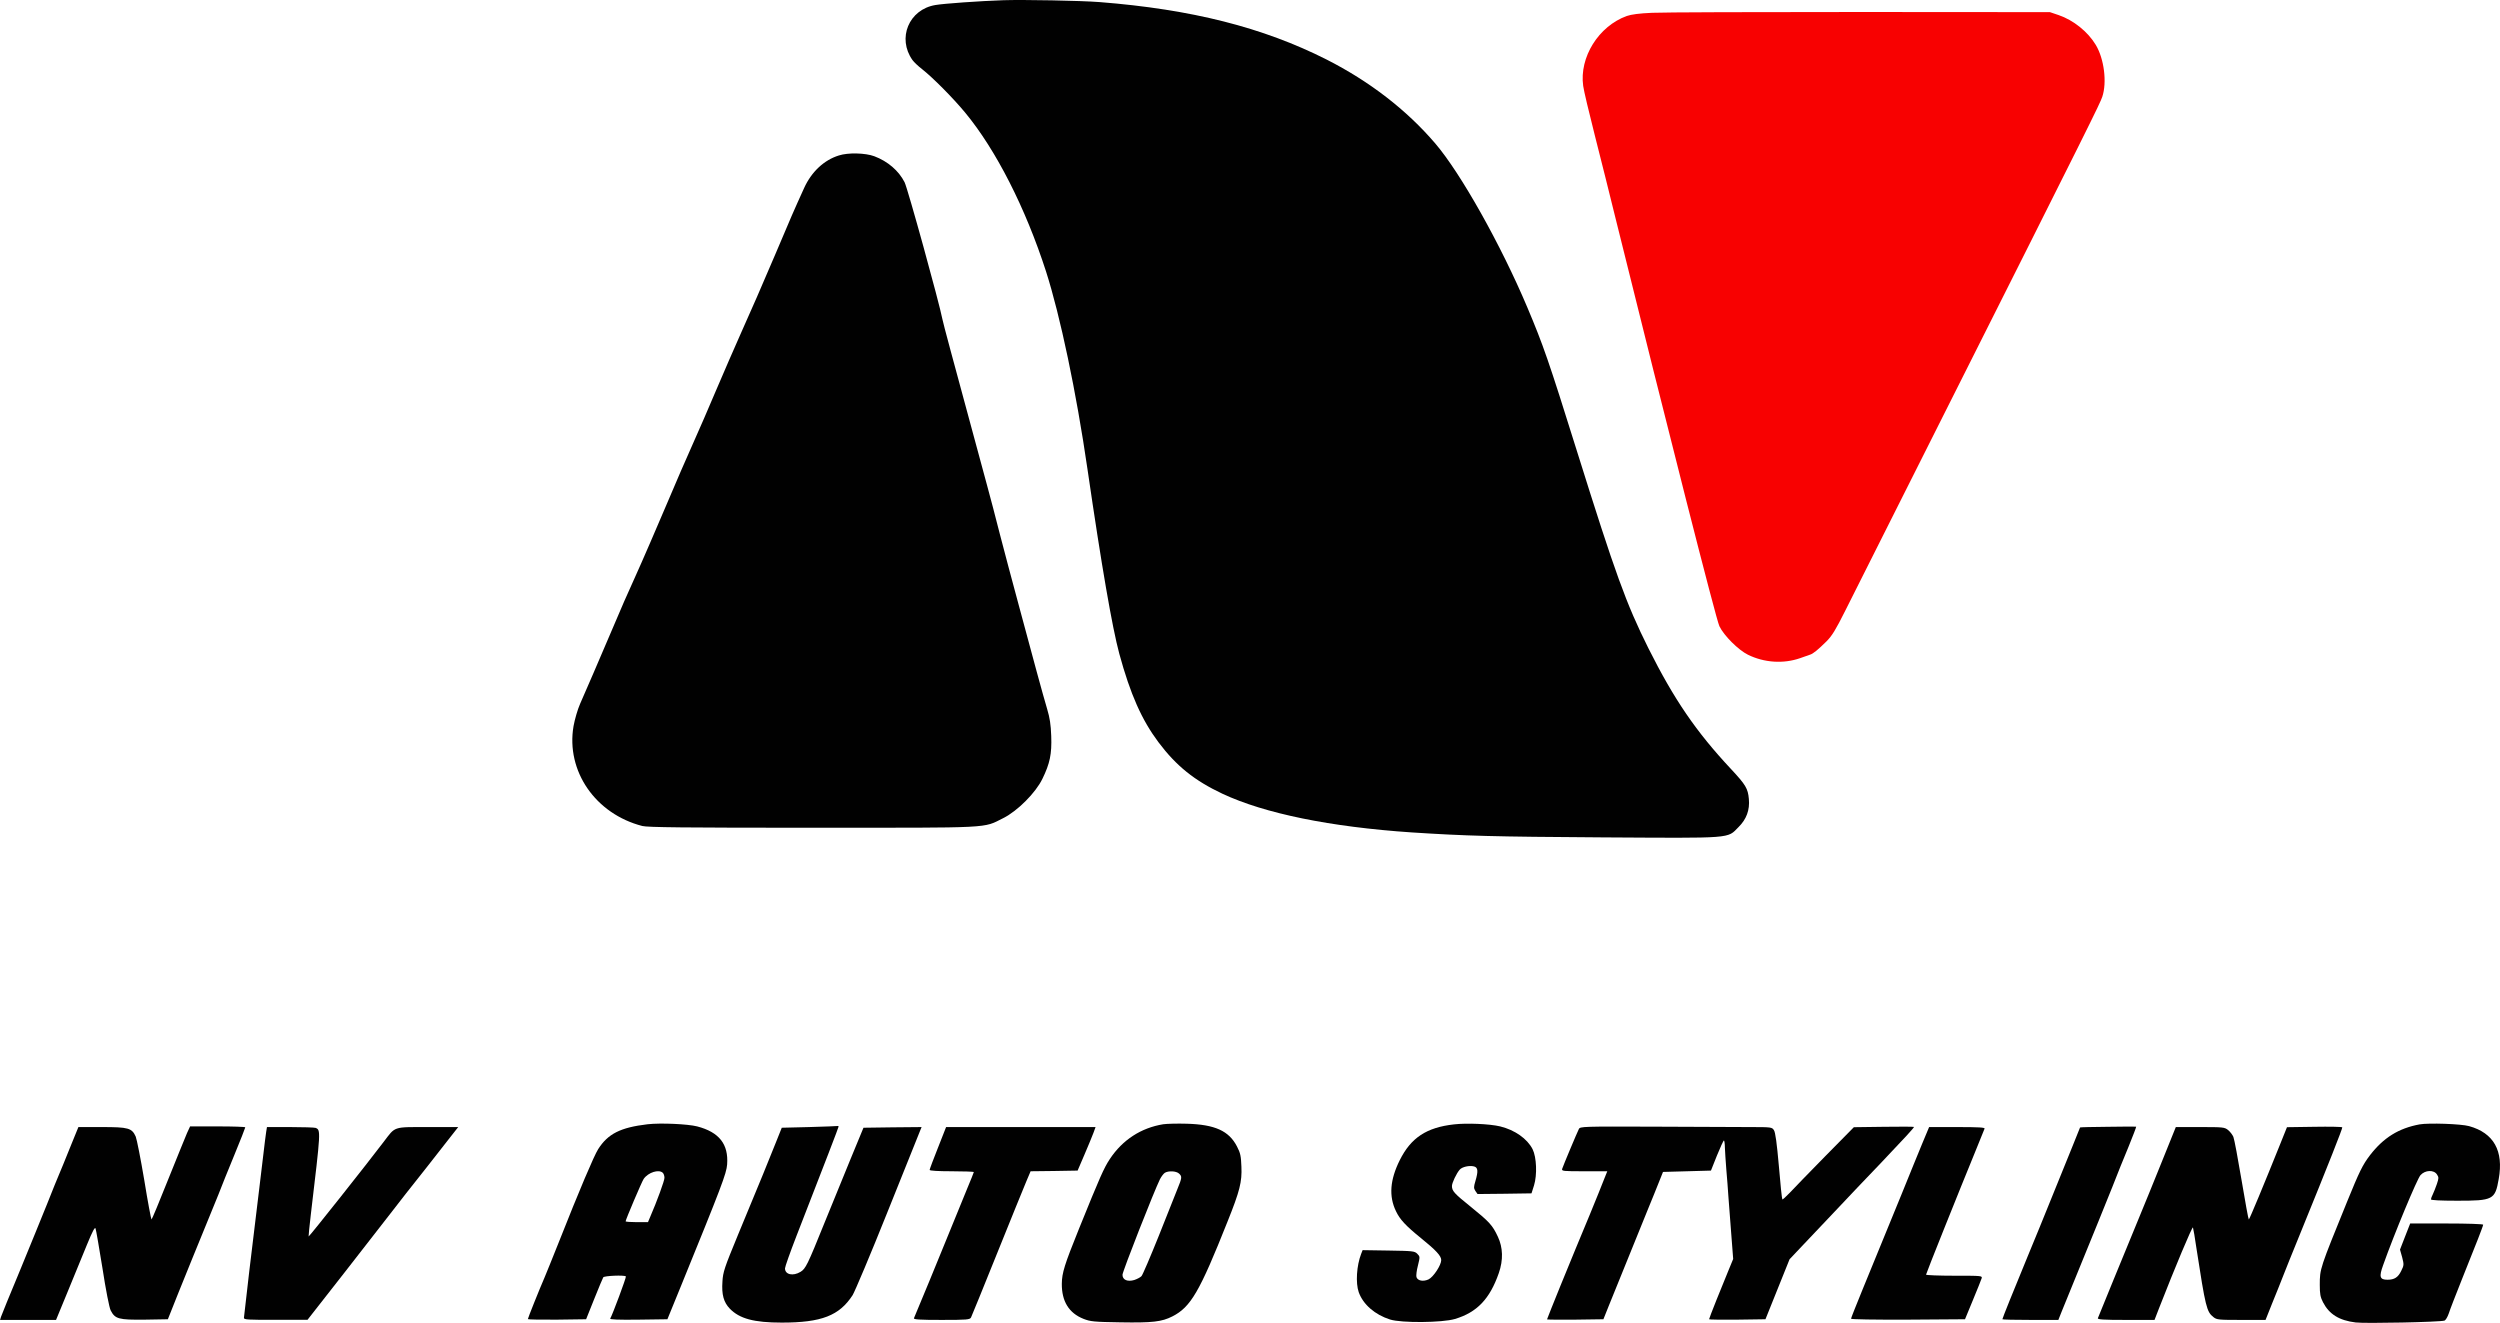
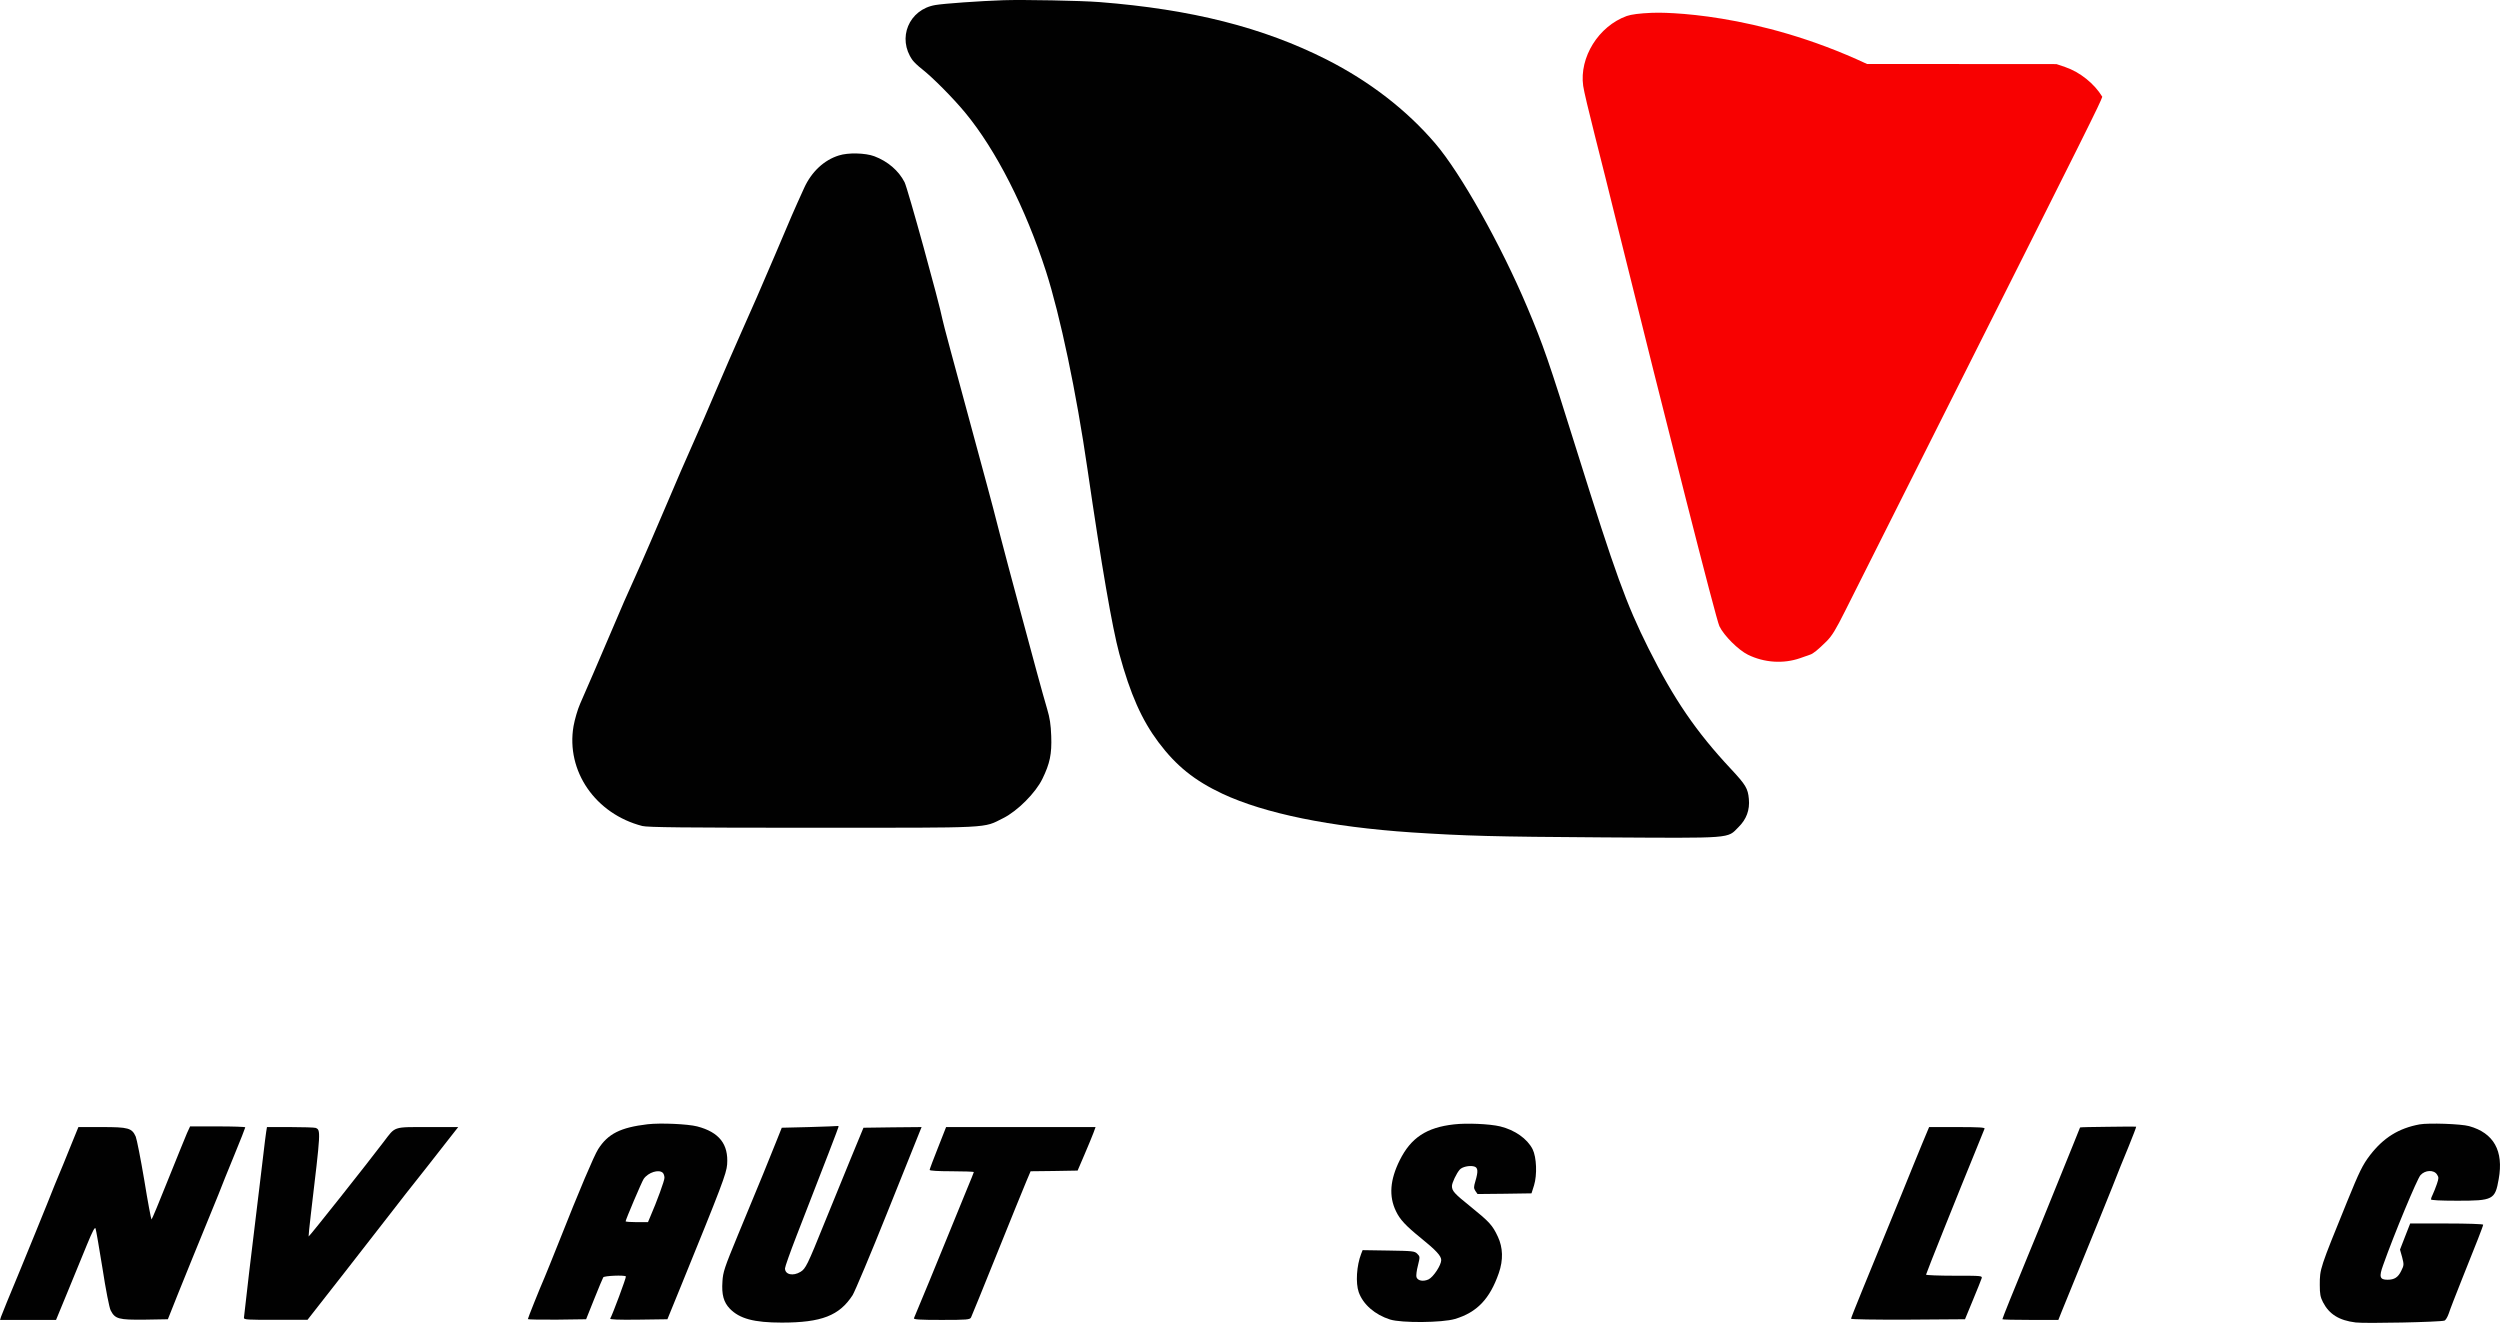
<svg xmlns="http://www.w3.org/2000/svg" version="1.1" id="Layer_1" x="0px" y="0px" viewBox="0 0 1866.7 987.8" style="enable-background:new 0 0 1866.7 987.8;" xml:space="preserve">
  <style type="text/css">
	.st0{fill:#010101;}
	.st1{fill:#F80101;}
</style>
  <g transform="translate(-67.865,1180.558) scale(0.1,-0.1)">
    <path class="st0" d="M8170,11804c-176-6-444-25-507-36c-198-33-287-248-171-411c11-15,43-46,72-68c80-63,230-214,321-324   c230-278,451-712,604-1186c106-331,226-899,310-1479c105-721,184-1178,237-1375c83-305,168-495,293-662c133-177,269-286,477-384   c316-148,806-248,1414-289c403-26,606-32,1421-37c989-6,933-10,1019,77c59,58,85,128,77,210c-7,78-23,105-133,223   c-261,279-425,519-617,902c-166,333-246,553-533,1470c-213,682-253,795-371,1075c-198,469-498,1003-688,1225   c-214,250-490,463-811,626c-475,240-1008,375-1695,429C8748,11801,8318,11809,8170,11804z" />
-     <path class="st1" d="M13015,11710c-95-4-156-12-190-24c-210-76-355-308-325-522c4-33,44-201,88-374s114-452,155-620   c385-1555,750-2992,774-3040c34-71,142-178,213-213c122-60,265-69,389-26c31,11,64,23,74,26c24,7,59,36,123,99c42,42,69,86,141,230   c49,99,372,742,718,1429c1125,2237,1183,2355,1201,2408c36,107,14,284-49,388c-59,98-166,184-277,222l-65,22l-1415,1   C13792,11716,13092,11714,13015,11710z" />
+     <path class="st1" d="M13015,11710c-95-4-156-12-190-24c-210-76-355-308-325-522c4-33,44-201,88-374s114-452,155-620   c385-1555,750-2992,774-3040c34-71,142-178,213-213c122-60,265-69,389-26c31,11,64,23,74,26c24,7,59,36,123,99c42,42,69,86,141,230   c49,99,372,742,718,1429c1125,2237,1183,2355,1201,2408c-59,98-166,184-277,222l-65,22l-1415,1   C13792,11716,13092,11714,13015,11710z" />
    <path class="st0" d="M6943,10645c-111-34-205-122-260-243c-75-165-101-224-216-497c-77-182-203-471-255-585c-43-96-132-301-187-430   c-31-74-72-169-90-210c-134-302-233-530-276-634c-58-137-192-448-237-546c-55-120-109-244-177-405c-37-88-98-230-135-315   s-82-189-100-230s-40-116-49-167c-57-335,164-655,514-745c39-10,310-13,1270-13c1365,0,1270-5,1425,72c106,53,241,188,292,293   c56,115,71,185,66,320c-3,86-11,136-30,200c-14,47-49,171-77,275c-28,105-89,330-135,500c-46,171-110,409-141,530s-74,288-97,370   c-22,83-62,229-88,325c-168,619-239,882-244,910c-24,125-260,980-283,1025c-44,86-125,156-226,194   C7140,10664,7011,10667,6943,10645z" />
    <path class="st0" d="M5514,3411c-202-24-296-71-369-186c-31-49-140-305-296-700c-44-110-90-225-103-255c-40-92-126-307-126-314   c0-3,98-5,217-4l218,3l60,150c33,83,64,156,68,163c8,12,158,18,169,7c5-5-101-289-117-315c-4-7,60-10,210-8l217,3l100,245   c304,746,341,843,346,911c11,151-59,241-224,284C5813,3413,5613,3422,5514,3411z M5628,3048c7-7,12-23,12-37c0-22-55-173-107-293   l-16-38h-84c-45,0-83,3-83,6c0,12,122,299,135,317C5519,3052,5599,3077,5628,3048z" />
-     <path class="st0" d="M9364,3411c-165-27-303-116-398-259c-45-68-74-134-231-522c-108-268-127-328-128-410c-1-131,53-219,162-262   c51-20,76-23,276-26c239-4,308,4,387,44c138,70,204,184,413,710c91,227,108,295,103,408c-3,79-7,101-33,151   c-60,117-165,164-375,170C9471,3417,9392,3415,9364,3411z M9482,3043c24-22,23-31-12-116c-16-39-79-198-140-352   c-62-154-119-288-128-298c-8-9-33-22-54-29c-51-15-88,1-88,39c0,25,238,630,280,714c11,21,28,43,37,48   C9405,3065,9461,3062,9482,3043z" />
    <path class="st0" d="M11535,3410c-205-23-321-100-404-266c-74-148-83-271-29-382c29-62,74-110,189-203c110-89,149-131,149-162   c0-38-58-126-94-144c-40-19-82-11-91,17c-3,10,1,49,11,86c16,65,16,67-5,88c-20,20-33,21-215,24l-193,3l-11-28   c-34-88-42-217-18-286c33-92,121-168,234-204c86-27,390-24,484,4c165,49,261,150,328,343c34,98,31,190-7,271c-40,86-63,111-204,225   c-122,98-139,117-139,154c0,23,34,95,58,122c18,21,72,33,107,24c30-8,32-36,10-110c-13-44-13-52,0-73l16-23l201,2l202,3l19,60   c24,78,19,210-11,270c-40,78-132,143-242,170C11800,3414,11629,3421,11535,3410z" />
    <path class="st0" d="M18745,3410c-156-29-269-99-370-230c-55-72-79-121-171-347c-204-502-204-501-204-621c0-68,4-91,24-130   c46-89,120-136,244-151c71-9,635,3,663,14c9,3,23,27,32,53c8,26,52,139,97,252s99,249,121,304c21,54,39,102,39,107s-119,9-273,9   h-272l-38-97l-38-98l16-57c14-55,14-60-7-102c-23-48-51-66-102-66c-58,0-65,21-33,109c81,229,255,647,279,672c35,39,100,41,123,5   c14-21,14-28-1-72c-9-27-23-61-30-76c-8-15-14-32-14-38s66-10,196-10c268,0,283,7,310,162c38,210-37,344-221,395   C19054,3414,18813,3422,18745,3410z" />
    <path class="st0" d="M2075,3345c-12-27-75-184-141-347c-65-164-121-298-124-298s-28,132-54,293c-27,160-56,307-64,326   c-29,64-55,71-253,71h-175l-64-157c-35-87-71-176-81-198s-49-119-87-215c-39-96-130-321-204-500c-75-179-138-335-142-347l-7-23h209   h209l87,211c48,116,113,274,144,351c42,102,59,134,64,121c4-10,27-145,52-299c24-157,51-295,61-313c33-64,59-71,254-69l173,3l18,45   c24,64,299,741,310,765c5,11,27,65,49,120c21,55,75,189,120,298s81,201,81,205s-93,7-206,7h-206L2075,3345z" />
    <path class="st0" d="M6720,3390l-204-5l-42-105c-47-119-122-303-285-695c-101-245-112-277-116-348c-7-98,9-155,55-203   c73-75,180-104,388-104c297,0,430,52,529,205c17,28,135,307,260,620c126,314,234,585,242,603l13,32l-217-2l-217-3l-97-235   c-53-129-140-343-194-475c-127-315-141-343-179-366c-56-34-116-21-116,26c0,11,38,119,85,240c216,555,315,812,315,818c0,4-3,6-7,5   C6928,3397,6833,3393,6720,3390z" />
-     <path class="st0" d="M12468,3376c-12-23-117-273-125-298c-5-17,7-18,166-18h171l-19-47c-37-97-192-473-216-528   c-22-50-215-526-215-531c0-2,95-3,210-2l211,3l40,100c88,216,254,626,296,730c25,61,60,146,77,190l32,80l179,5l179,5l45,113   c25,61,48,112,52,112c3,0,7-24,7-52c1-29,6-105,11-168c6-63,12-151,15-195s13-168,21-275l15-195l-35-85c-47-112-145-358-145-365   c0-3,95-4,211-3l210,3l90,224l90,224l87,92c48,50,161,170,252,266c90,96,246,260,346,364c175,184,244,259,244,266c0,2-101,3-224,1   l-225-3l-214-217c-117-119-236-242-264-272c-29-30-54-53-56-50c-3,3-15,115-26,250c-15,169-26,252-37,267c-14,22-19,23-177,23   c-89,0-411,2-715,3C12496,3395,12478,3394,12468,3376z" />
    <path class="st0" d="M16418,3392c-115-1-208-3-208-5c0-1-23-58-51-127s-97-240-154-380c-56-140-142-349-190-465   c-97-235-185-453-185-460c0-3,94-5,209-5h209l25,63c68,165,234,574,274,672c25,61,72,178,105,260c32,83,86,217,120,298   c33,81,59,149,57,150S16532,3394,16418,3392z" />
-     <path class="st0" d="M17960,3392l-205-3l-53-132c-114-284-227-557-232-557c-3,0-27,132-54,293c-27,160-54,306-61,323s-25,40-40,52   c-26,21-38,22-209,22h-181l-102-253c-55-138-136-335-178-437s-126-306-187-455c-60-148-112-276-115-282c-4-10,41-13,209-13h214   l34,88c118,302,249,615,253,602c3-8,15-78,26-155c68-440,76-474,127-514c25-20,39-21,208-21h181l51,128c29,70,63,156,77,192   s75,189,137,340c207,508,311,772,308,778C18166,3392,18073,3394,17960,3392z" />
    <path class="st0" d="M2666,3353c-3-21-13-96-21-168c-9-71-22-184-30-250c-47-379-115-957-115-970s31-15,238-14h237l21,27   c12,15,127,162,256,327s290,372,358,460s142,183,165,211c43,54,118,149,245,312l80,102h-227c-263,0-240,7-330-111   c-114-151-556-709-560-706c-1,2,6,77,17,168c74,623,75,627,35,643c-9,3-95,6-190,6h-173L2666,3353z" />
    <path class="st0" d="M7682,3235c-34-85-62-160-62-165c0-6,62-10,165-10c91,0,165-3,165-6s-23-60-51-127s-97-237-154-377   c-82-202-179-437-242-587c-4-10,41-13,206-13c190,0,211,2,220,18c5,9,92,224,194,477c102,253,200,495,218,537l33,78l175,2l176,3   l51,119c28,65,58,138,67,162l16,44h-558h-558L7682,3235z" />
    <path class="st0" d="M15030,3263c-29-71-97-236-150-368c-129-317-191-468-294-718c-47-115-86-213-86-218s173-8,426-7l425,3l59,143   c32,78,62,151,65,162c6,20,2,20-204,20c-116,0-211,4-211,8c0,8,245,620,375,937c31,77,59,146,62,153c4,9-41,12-205,12h-209   L15030,3263z" />
  </g>
</svg>